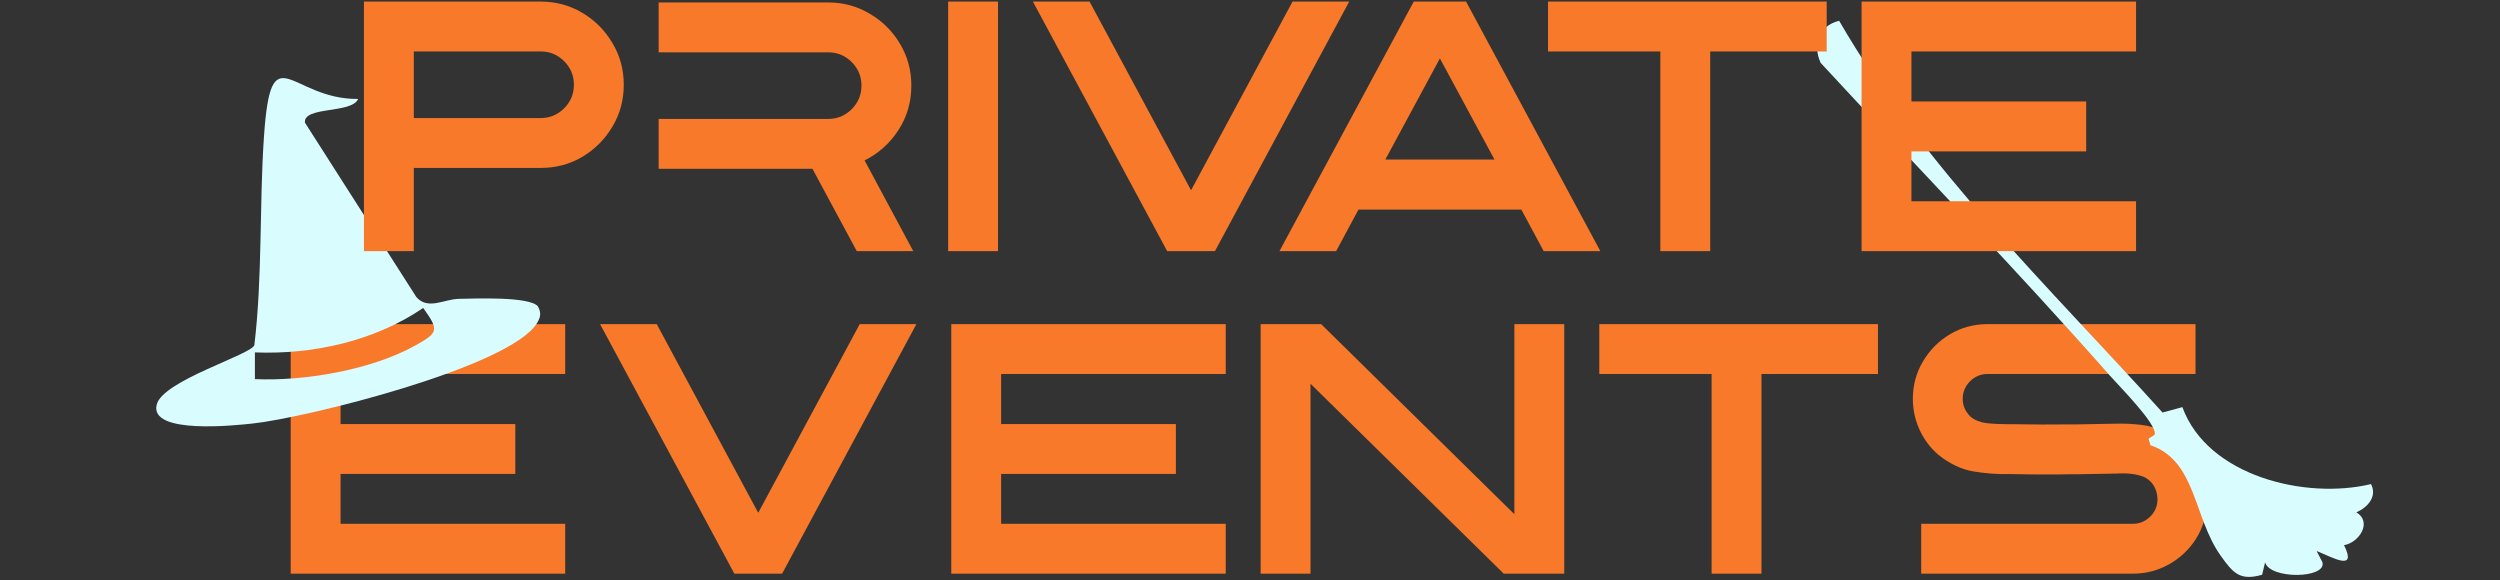
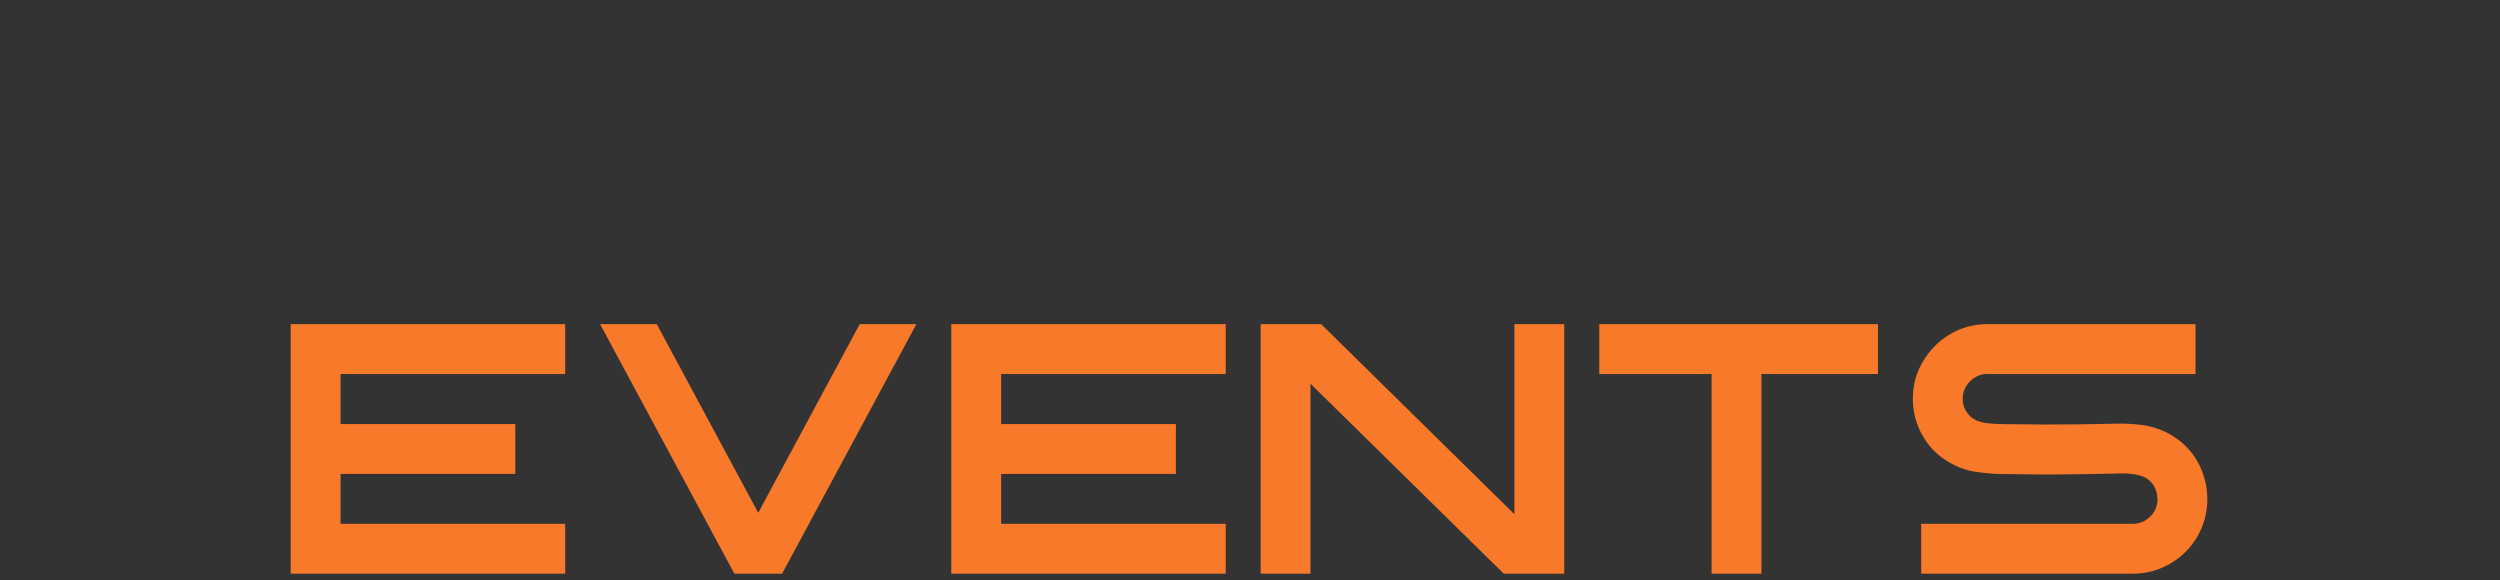
<svg xmlns="http://www.w3.org/2000/svg" width="448" height="104" viewBox="0 0 448 104" fill="none">
  <rect x="0" y="0" width="448" height="104" fill="#333333" stroke="none" />
  <path d="M61.031 102.8H56.562H52.094V58.081H56.562H61.031H101.281V67.019H61.031V75.987H92.344V84.925H61.031V93.862H101.281V102.8H61.031ZM140.156 102.8H131.594L107.531 58.081H117.688L135.875 91.894L154.062 58.081H164.219L140.156 102.8ZM179.406 102.8H174.938H170.469V58.081H174.938H179.406H219.656V67.019H179.406V75.987H210.719V84.925H179.406V93.862H219.656V102.8H179.406ZM234.844 68.769V102.8H225.906V58.081H236.75L271.375 92.144V58.081H280.312V102.8H269.469L234.844 68.769ZM336.531 58.081V67.019H315.656V102.8H306.719V67.019H286.594V58.081H336.531ZM347.375 81.519C345.938 80.289 344.812 78.8 344 77.05C343.188 75.279 342.781 73.425 342.781 71.487C342.781 69.029 343.385 66.789 344.594 64.769C345.802 62.727 347.417 61.102 349.438 59.894C351.479 58.685 353.729 58.081 356.188 58.081H393.438V67.019H356.188C354.958 67.019 353.906 67.456 353.031 68.331C352.156 69.206 351.719 70.258 351.719 71.487C351.719 72.716 352.198 73.789 353.156 74.706C353.906 75.31 354.865 75.685 356.031 75.831C357.198 75.956 358.5 76.019 359.938 76.019C360.188 76.019 360.438 76.019 360.688 76.019H360.719C364.219 76.081 367.719 76.091 371.219 76.05H372.25C373.958 76.029 375.656 75.998 377.344 75.956C377.927 75.956 378.521 75.946 379.125 75.925C380.521 75.883 381.99 75.946 383.531 76.112C385.094 76.279 386.646 76.727 388.188 77.456C392.042 79.435 394.417 82.571 395.312 86.862C395.688 88.883 395.625 90.873 395.125 92.831C394.583 94.914 393.594 96.758 392.156 98.362C390.865 99.779 389.365 100.873 387.656 101.644C385.948 102.414 384.156 102.8 382.281 102.8H344.281V93.862H382.281C383.49 93.862 384.562 93.373 385.5 92.394C386.458 91.31 386.802 90.029 386.531 88.55C386.24 87.133 385.479 86.112 384.25 85.487C382.917 84.946 381.26 84.737 379.281 84.862C378.698 84.883 378.115 84.894 377.531 84.894C375.823 84.935 374.083 84.966 372.312 84.987H371.281C367.719 85.05 364.135 85.039 360.531 84.956C360.302 84.956 360.073 84.956 359.844 84.956C357.906 84.998 355.844 84.841 353.656 84.487C351.49 84.112 349.396 83.123 347.375 81.519Z" fill="#F77929" />
-   <path d="M386.14 77.788C386.107 78.046 385.322 78.345 385.029 78.626L385.366 79.79C393.56 82.544 393.049 92.693 397.932 99.556C400.199 102.75 401.422 104.118 405.372 102.995L405.904 100.766C406.775 103.866 416.98 103.696 416.176 100.752L415.137 98.738C418.052 99.906 422.441 102.51 420.051 97.689C422.663 97.279 425.212 93.615 422.262 91.808C424.23 90.952 426.06 89.014 424.883 86.747C413.165 89.569 395.598 85.339 391.082 72.959L387.525 73.922C367.281 51.482 344.855 30.138 329.577 3.728C326.02 4.535 324.756 8.036 326.26 11.265C343.505 29.927 361.28 48.234 378.083 67.301C379.755 69.199 386.409 75.866 386.14 77.788Z" fill="#D9FDFF" />
-   <path d="M64.173 17.733C63.047 20.41 54.351 19 54.64 21.972L74.597 53.212C76.663 55.627 79.557 53.603 82.233 53.555C84.91 53.507 94.949 53.077 96.404 54.917C96.99 56.049 96.91 56.766 96.267 57.842C91.573 65.764 54.849 74.873 45.276 75.893C42.399 76.204 26.661 77.941 28.092 72.474C29.217 68.178 45.003 63.58 45.582 61.851C47.053 49.482 46.458 36.859 47.302 24.506C48.58 5.755 51.915 17.844 64.173 17.733ZM45.686 67.939C54.64 68.338 66.648 66.274 74.525 61.859C78.592 59.58 78.673 59.133 75.835 55.188C67.171 61.094 56.143 63.572 45.678 63.15V67.939H45.686Z" fill="#D9FDFF" />
-   <path d="M111.781 15.188C111.781 17.938 111.104 20.438 109.75 22.688C108.417 24.938 106.625 26.74 104.375 28.094C102.125 29.427 99.625 30.094 96.875 30.094H74.156V45H65.219V0.281H96.875C99.625 0.281 102.125 0.958 104.375 2.312C106.625 3.646 108.417 5.448 109.75 7.719C111.104 9.969 111.781 12.458 111.781 15.188ZM74.156 9.219V21.156H96.875C98.521 21.156 99.927 20.573 101.094 19.406C102.26 18.24 102.844 16.833 102.844 15.188C102.844 13.542 102.26 12.135 101.094 10.969C99.927 9.802 98.521 9.219 96.875 9.219H74.156ZM154.938 28.75L163.656 45H153.531L145.594 30.25H118.031V21.312H148.406C150.052 21.312 151.458 20.729 152.625 19.562C153.792 18.396 154.375 16.99 154.375 15.344C154.375 13.698 153.792 12.292 152.625 11.125C151.458 9.958 150.052 9.375 148.406 9.375H118.031V0.438H148.406C151.135 0.438 153.625 1.115 155.875 2.469C158.146 3.802 159.948 5.594 161.281 7.844C162.635 10.094 163.312 12.594 163.312 15.344C163.312 18.281 162.542 20.938 161 23.312C159.479 25.667 157.458 27.479 154.938 28.75ZM169.906 0.281H178.844V45H169.906V0.281ZM217.719 45H209.156L185.094 0.281H195.25L213.438 34.094L231.625 0.281H241.781L217.719 45ZM243.438 37.562L239.438 45H229.281L253.344 0.281H262.719L286.781 45H276.625L272.625 37.562H243.438ZM258.031 10.469L248.25 28.594H267.812L258.031 10.469ZM327.344 0.281V9.219H306.469V45H297.531V9.219H277.406V0.281H327.344ZM342.531 45H338.062H333.594V0.281H338.062H342.531H382.781V9.219H342.531V18.188H373.844V27.125H342.531V36.062H382.781V45H342.531Z" fill="#F77929" />
</svg>